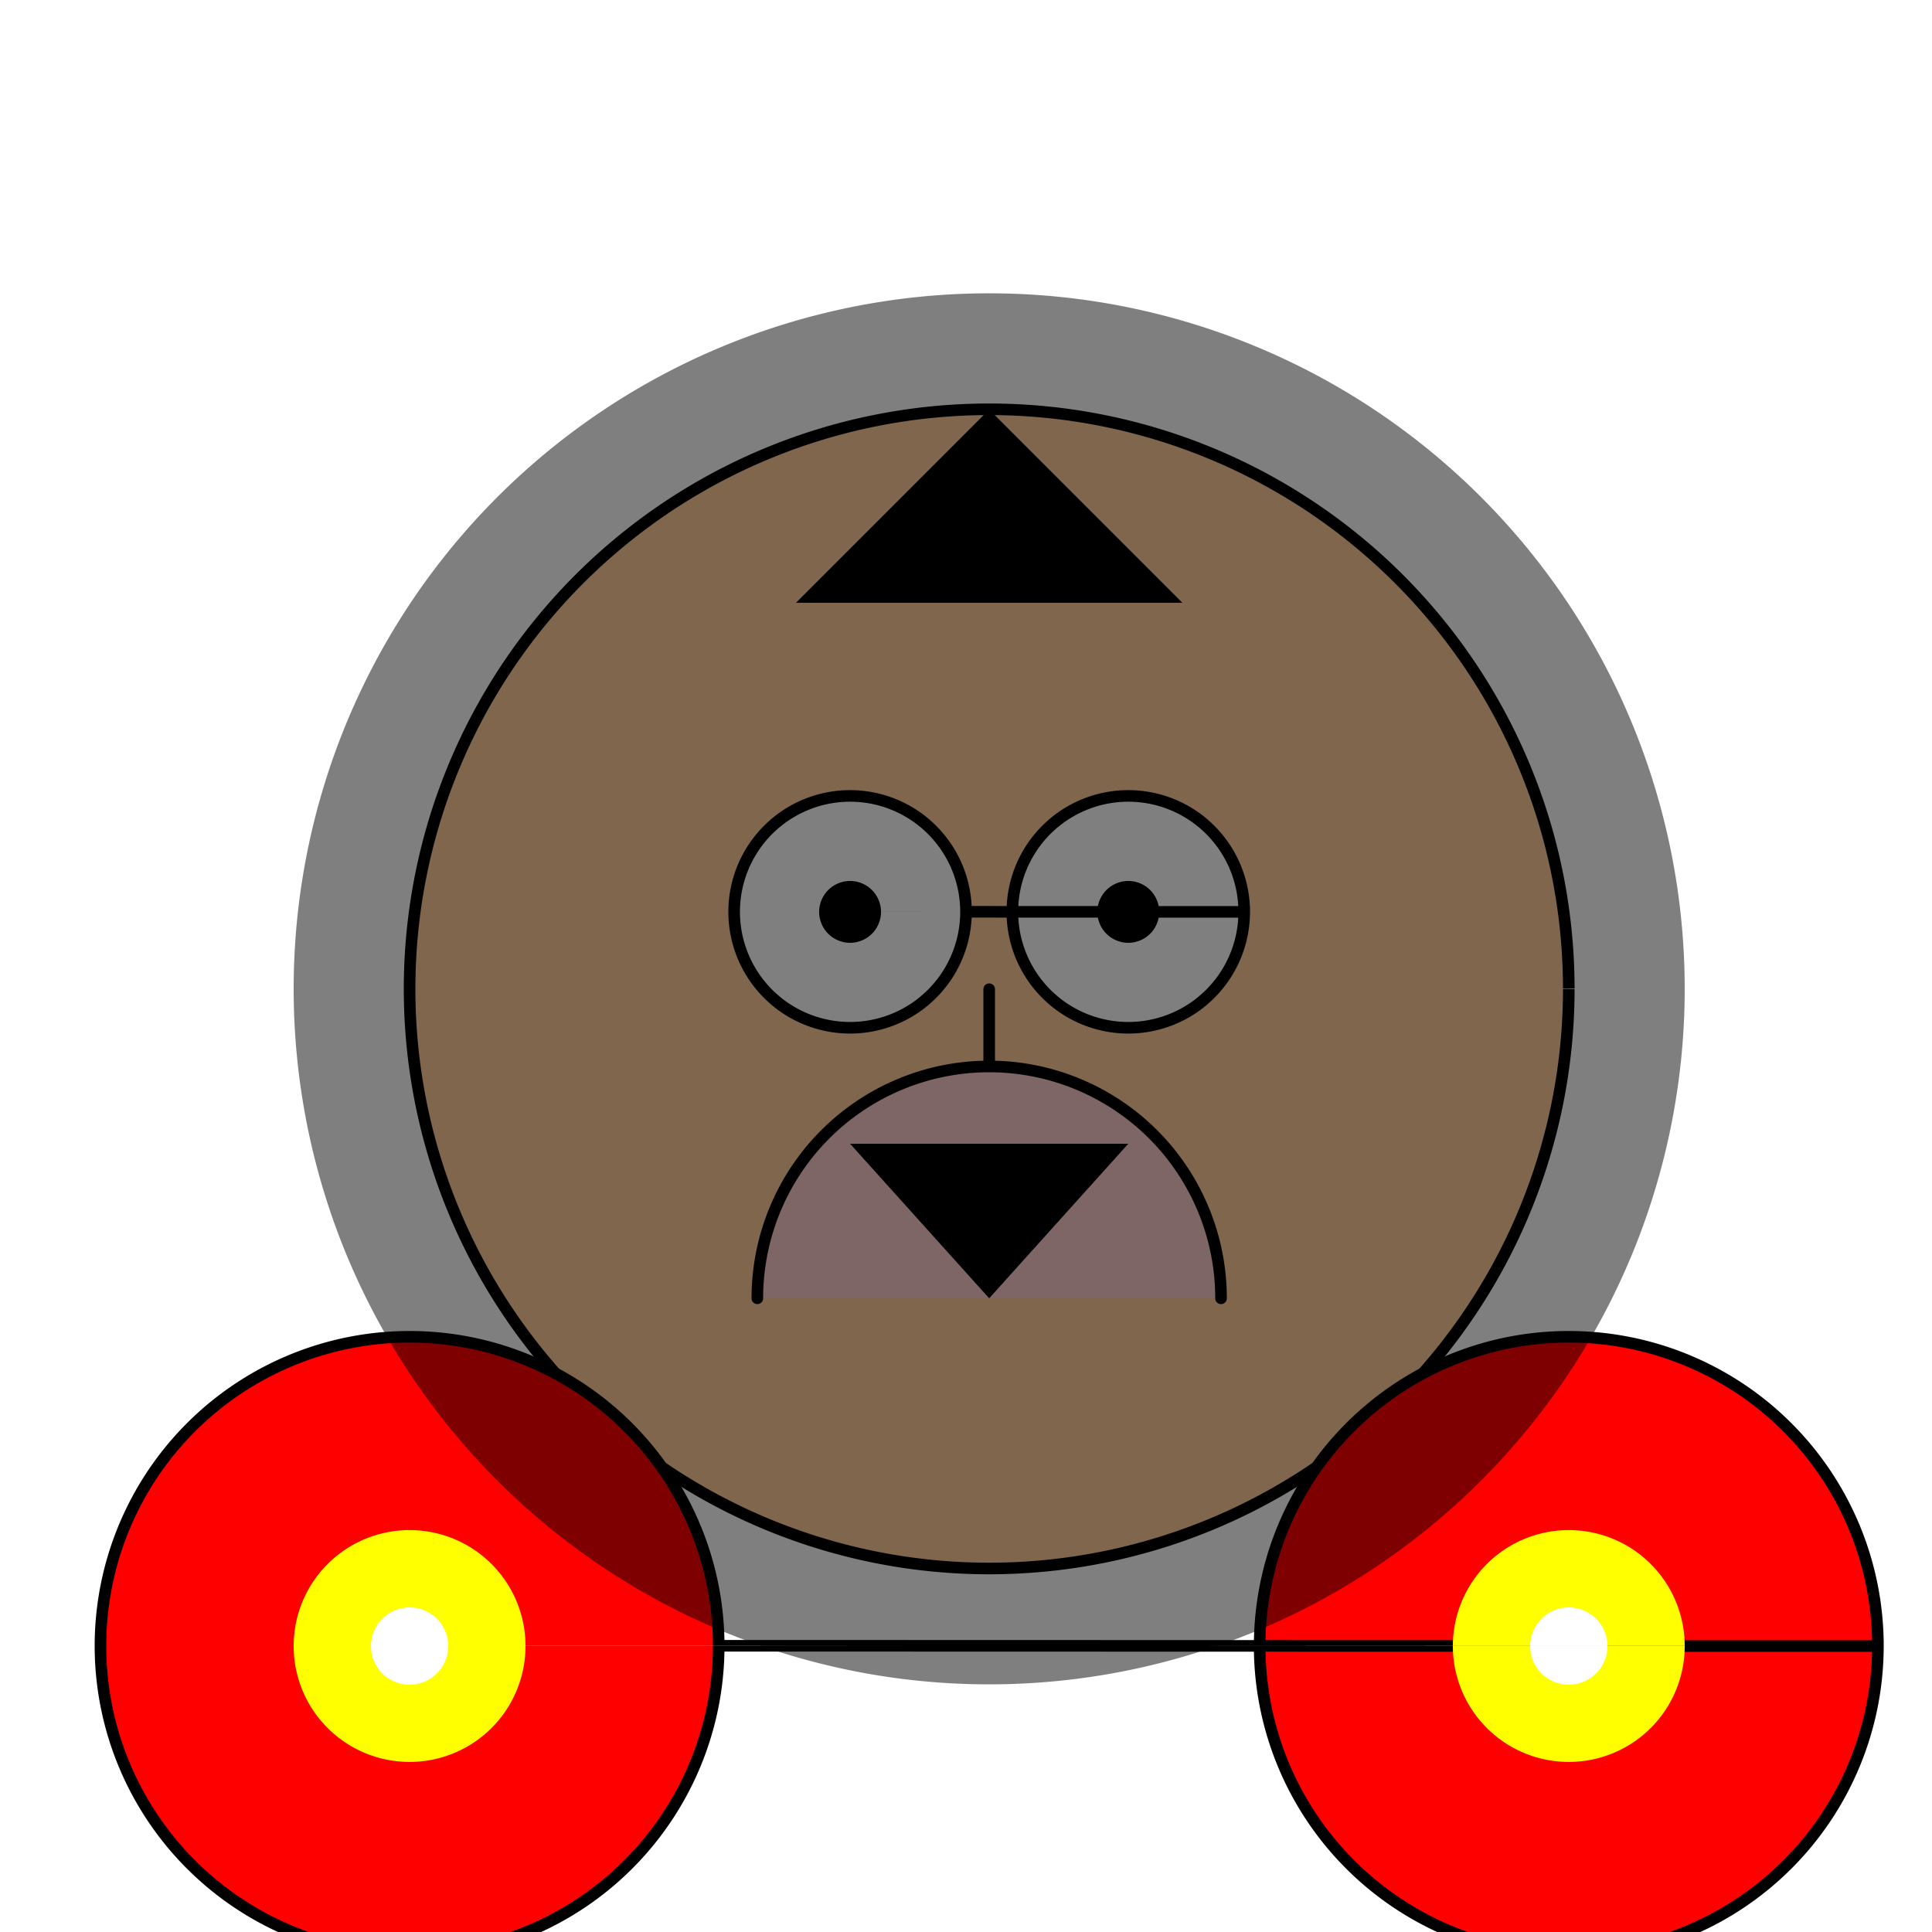
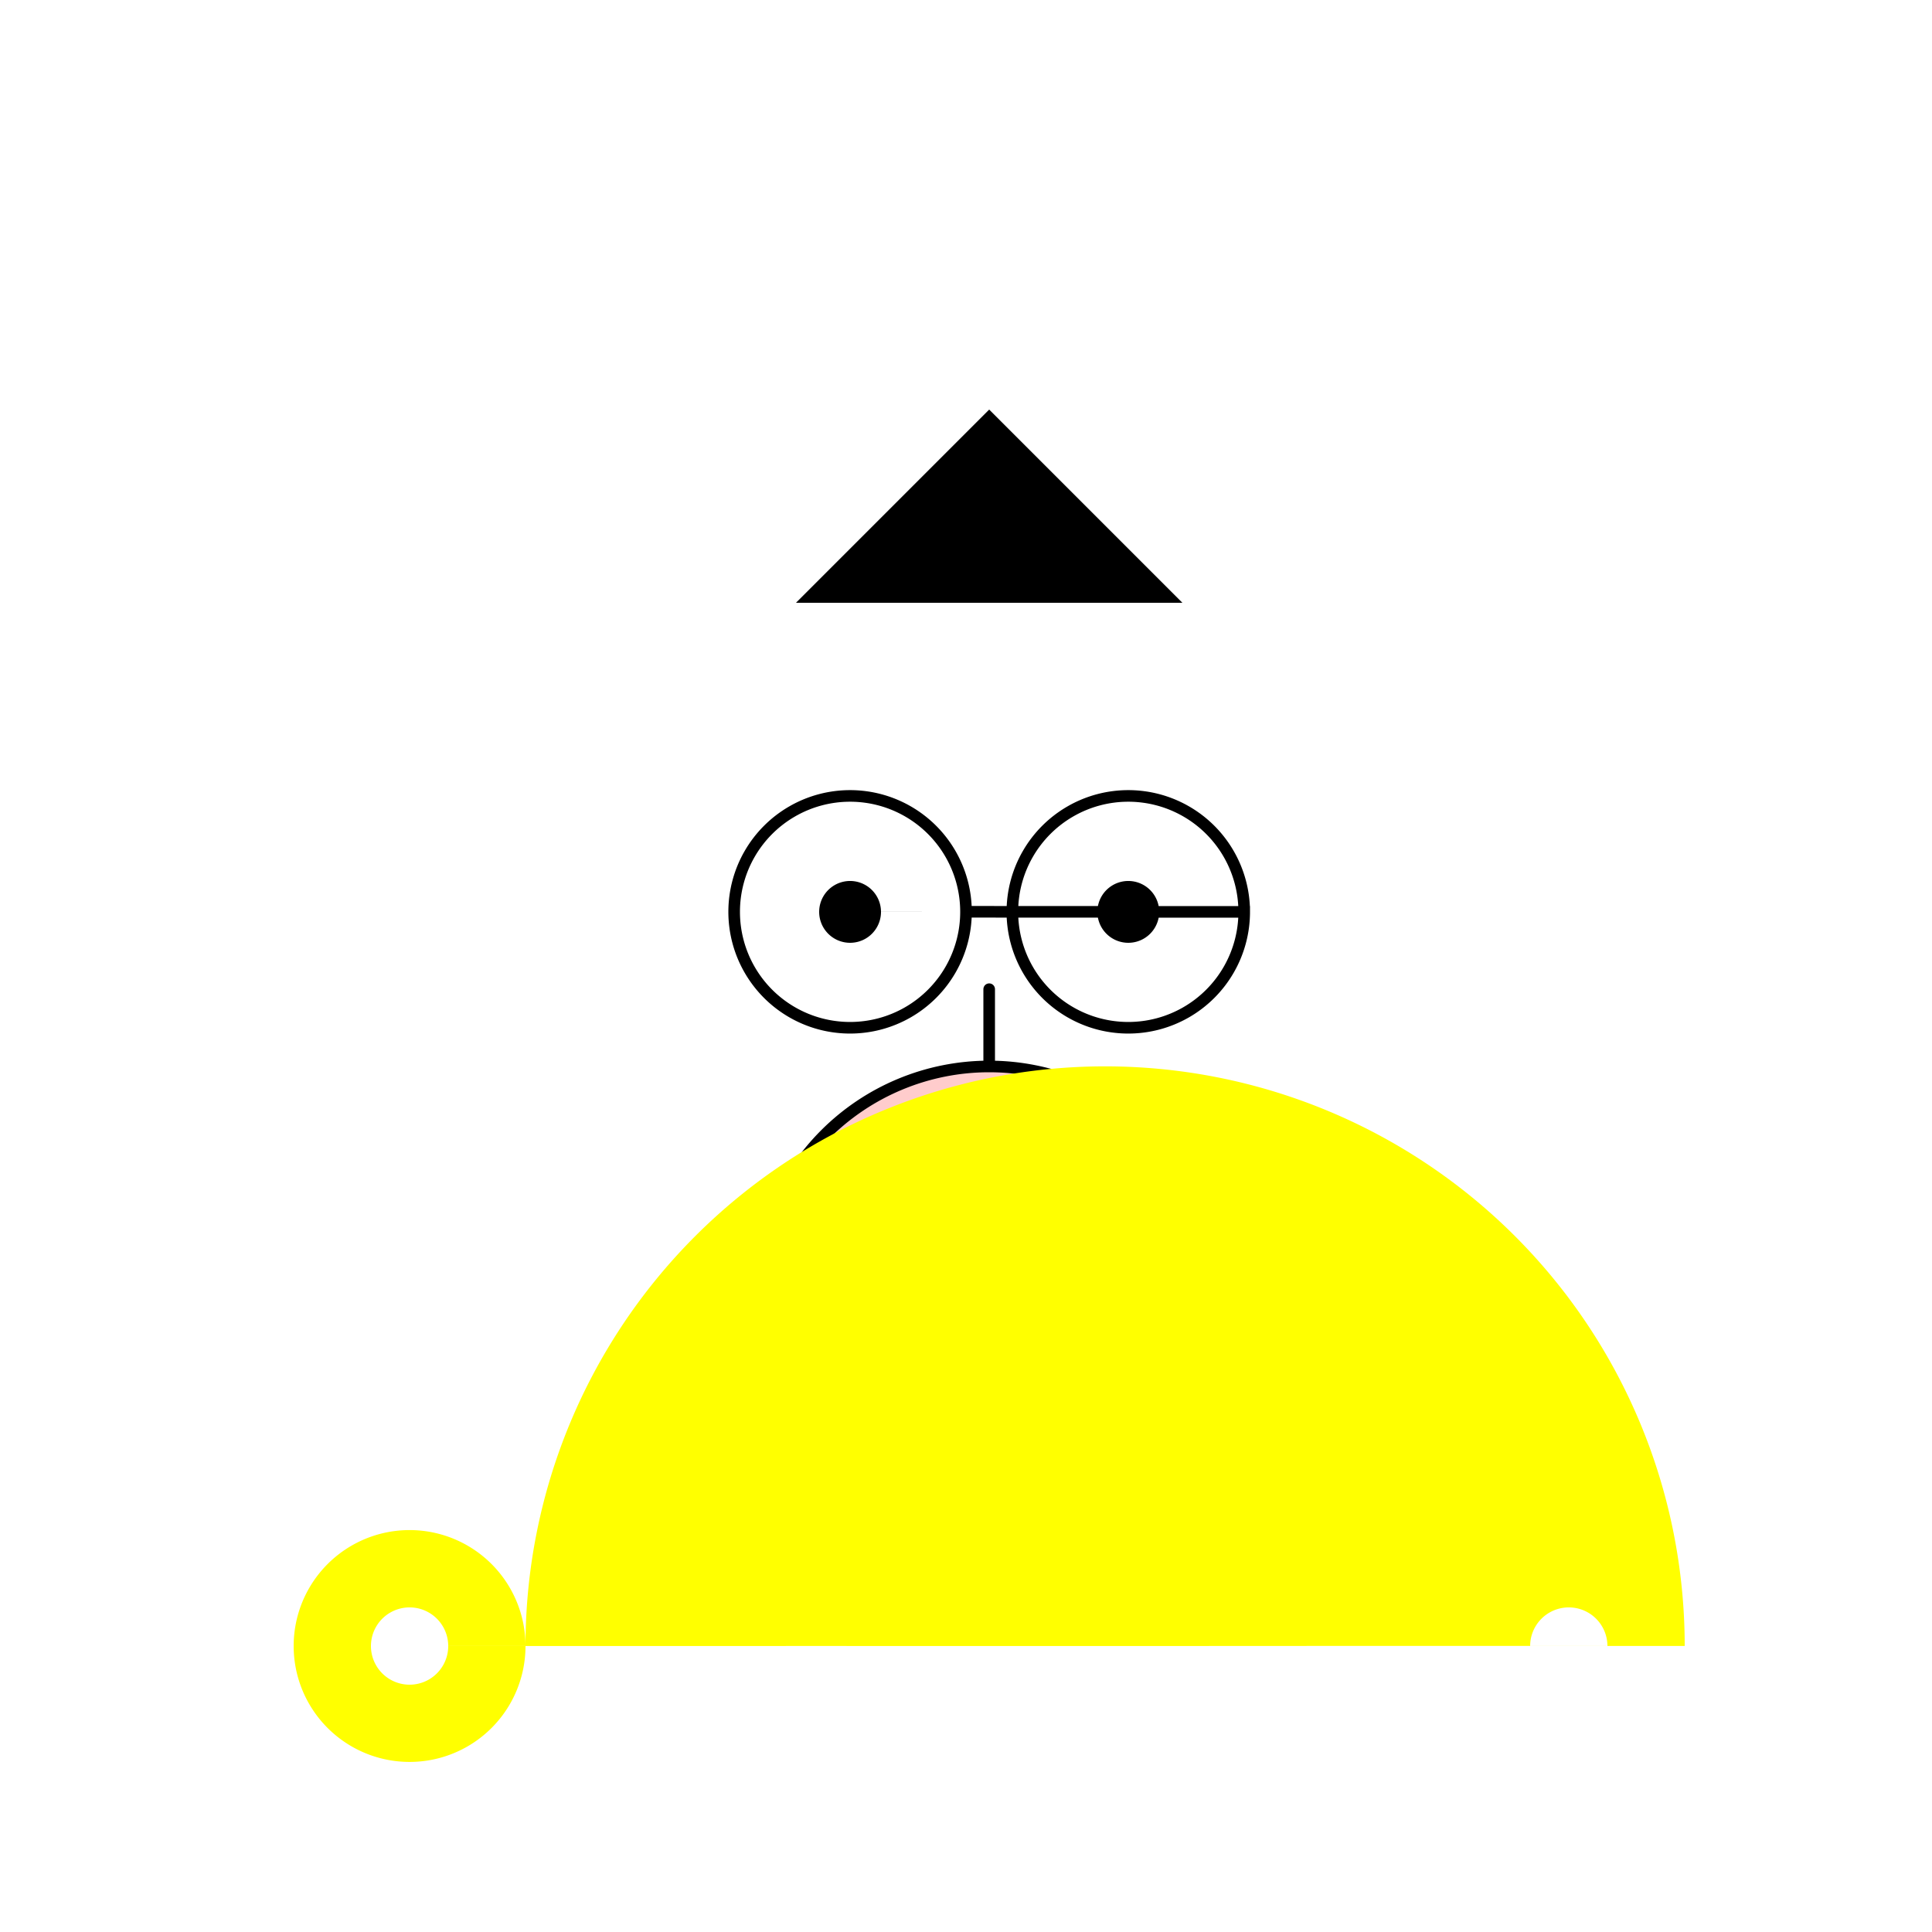
<svg xmlns="http://www.w3.org/2000/svg" width="500" height="500">
  <defs />
  <g>
    <rect fill="#ffffff" stroke="none" x="0" y="0" width="512" height="512" />
-     <path fill="#ffcc99" stroke="#000000" paint-order="fill stroke markers" d=" M 406 256 A 150 150 0 1 1 406 255.85" stroke-miterlimit="10" stroke-width="3" stroke-dasharray="" />
    <path fill="#000000" stroke="none" paint-order="stroke fill markers" d=" M 256 106 L 206 156 L 306 156 Z" />
    <path fill="#ffffff" stroke="#000000" paint-order="fill stroke markers" d=" M 250 236 A 30 30 0 1 1 250 235.97 L 322 236 A 30 30 0 1 1 322 235.97" stroke-miterlimit="10" stroke-width="3" stroke-dasharray="" />
    <path fill="#000000" stroke="none" paint-order="stroke fill markers" d=" M 228 236 A 8 8 0 1 1 228 235.992 L 300 236 A 8 8 0 1 1 300 235.992" />
    <path fill="none" stroke="#000000" paint-order="fill stroke markers" d=" M 256 256 L 256 296 L 236 296" stroke-linecap="round" stroke-miterlimit="10" stroke-width="3" stroke-dasharray="" />
    <path fill="#ffcccc" stroke="#000000" paint-order="fill stroke markers" d=" M 316 336 A 60 60 0 1 0 196 336" stroke-linecap="round" stroke-miterlimit="10" stroke-width="3" stroke-dasharray="" />
    <path fill="#000000" stroke="none" paint-order="stroke fill markers" d=" M 220 296 L 292 296 L 256 336 Z" />
-     <path fill="#ff0000" stroke="#000000" paint-order="fill stroke markers" d=" M 186 426 A 80 80 0 1 1 186 425.92 L 486 426 A 80 80 0 1 1 486 425.92" stroke-linecap="round" stroke-miterlimit="10" stroke-width="3" stroke-dasharray="" />
-     <path fill="#ffff00" stroke="none" paint-order="stroke fill markers" d=" M 136 426 A 30 30 0 1 1 136 425.97 L 436 426 A 30 30 0 1 1 436 425.97" />
+     <path fill="#ffff00" stroke="none" paint-order="stroke fill markers" d=" M 136 426 A 30 30 0 1 1 136 425.97 A 30 30 0 1 1 436 425.97" />
    <path fill="#ffffff" stroke="none" paint-order="stroke fill markers" d=" M 116 426 A 10 10 0 1 1 116 425.99 L 416 426 A 10 10 0 1 1 416 425.99" />
-     <path fill="#000000" stroke="none" paint-order="stroke fill markers" d=" M 436 256 A 180 180 0 1 1 436 255.82" fill-opacity="0.5" />
  </g>
</svg>